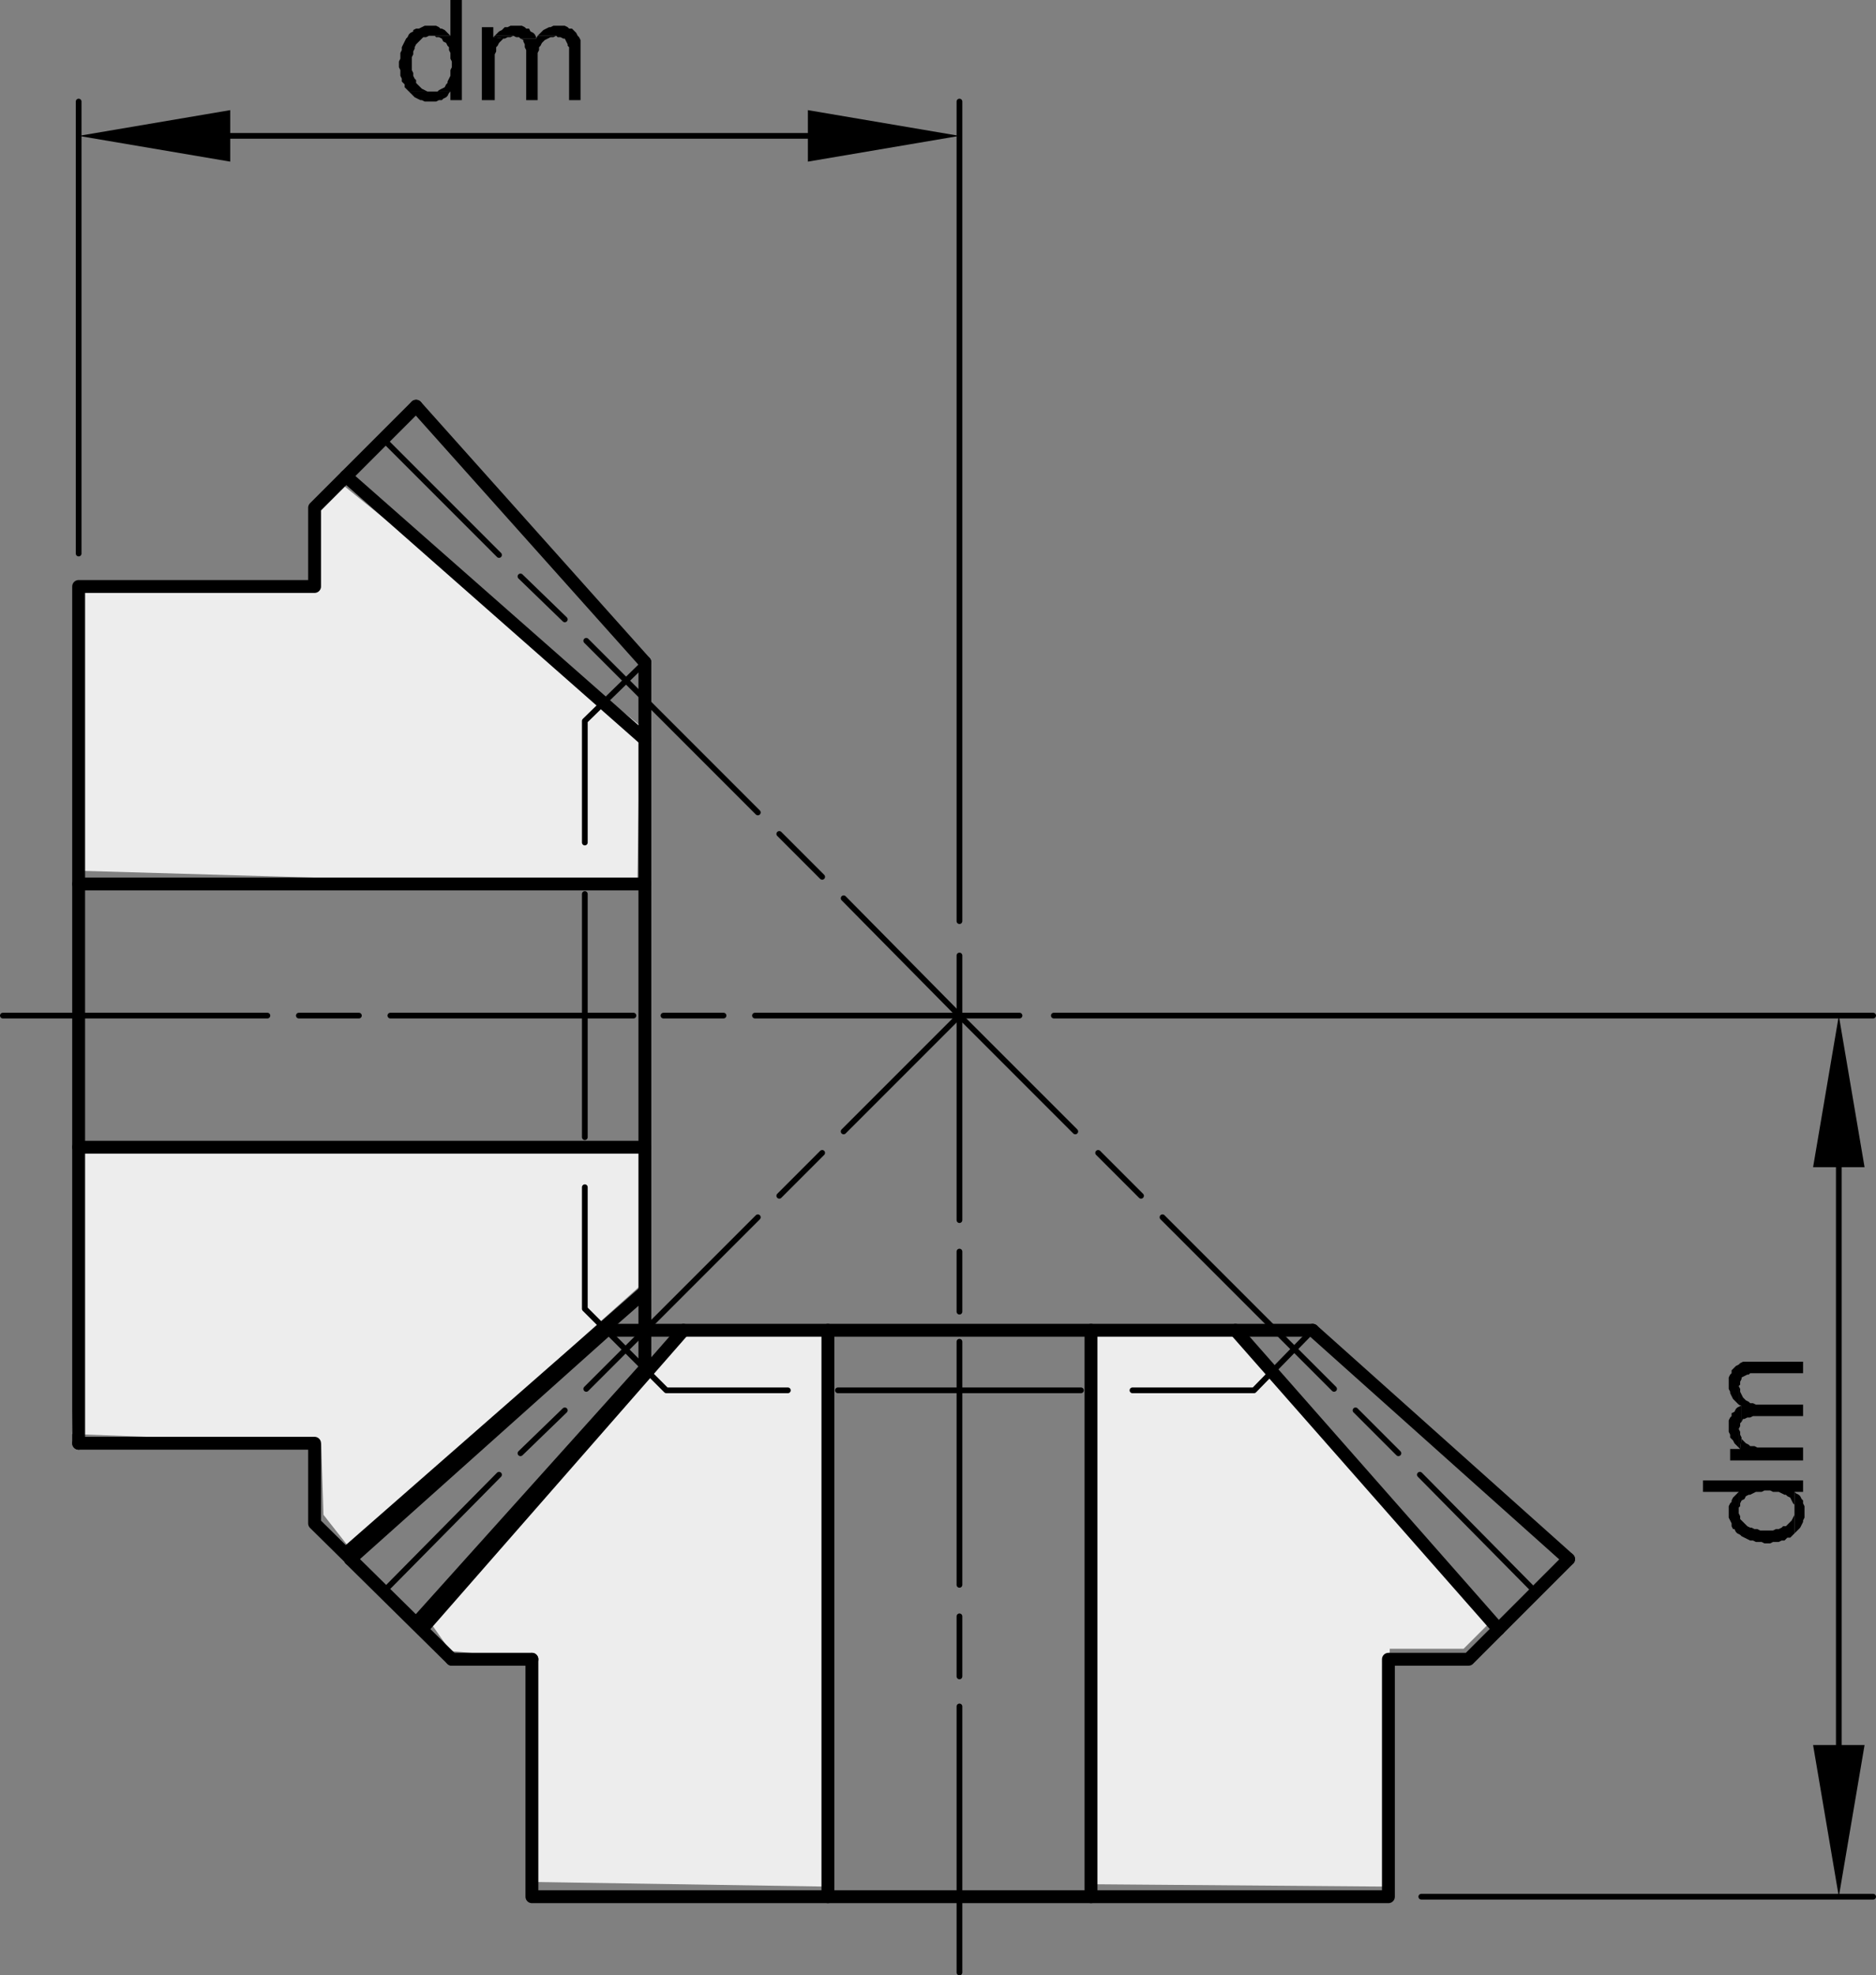
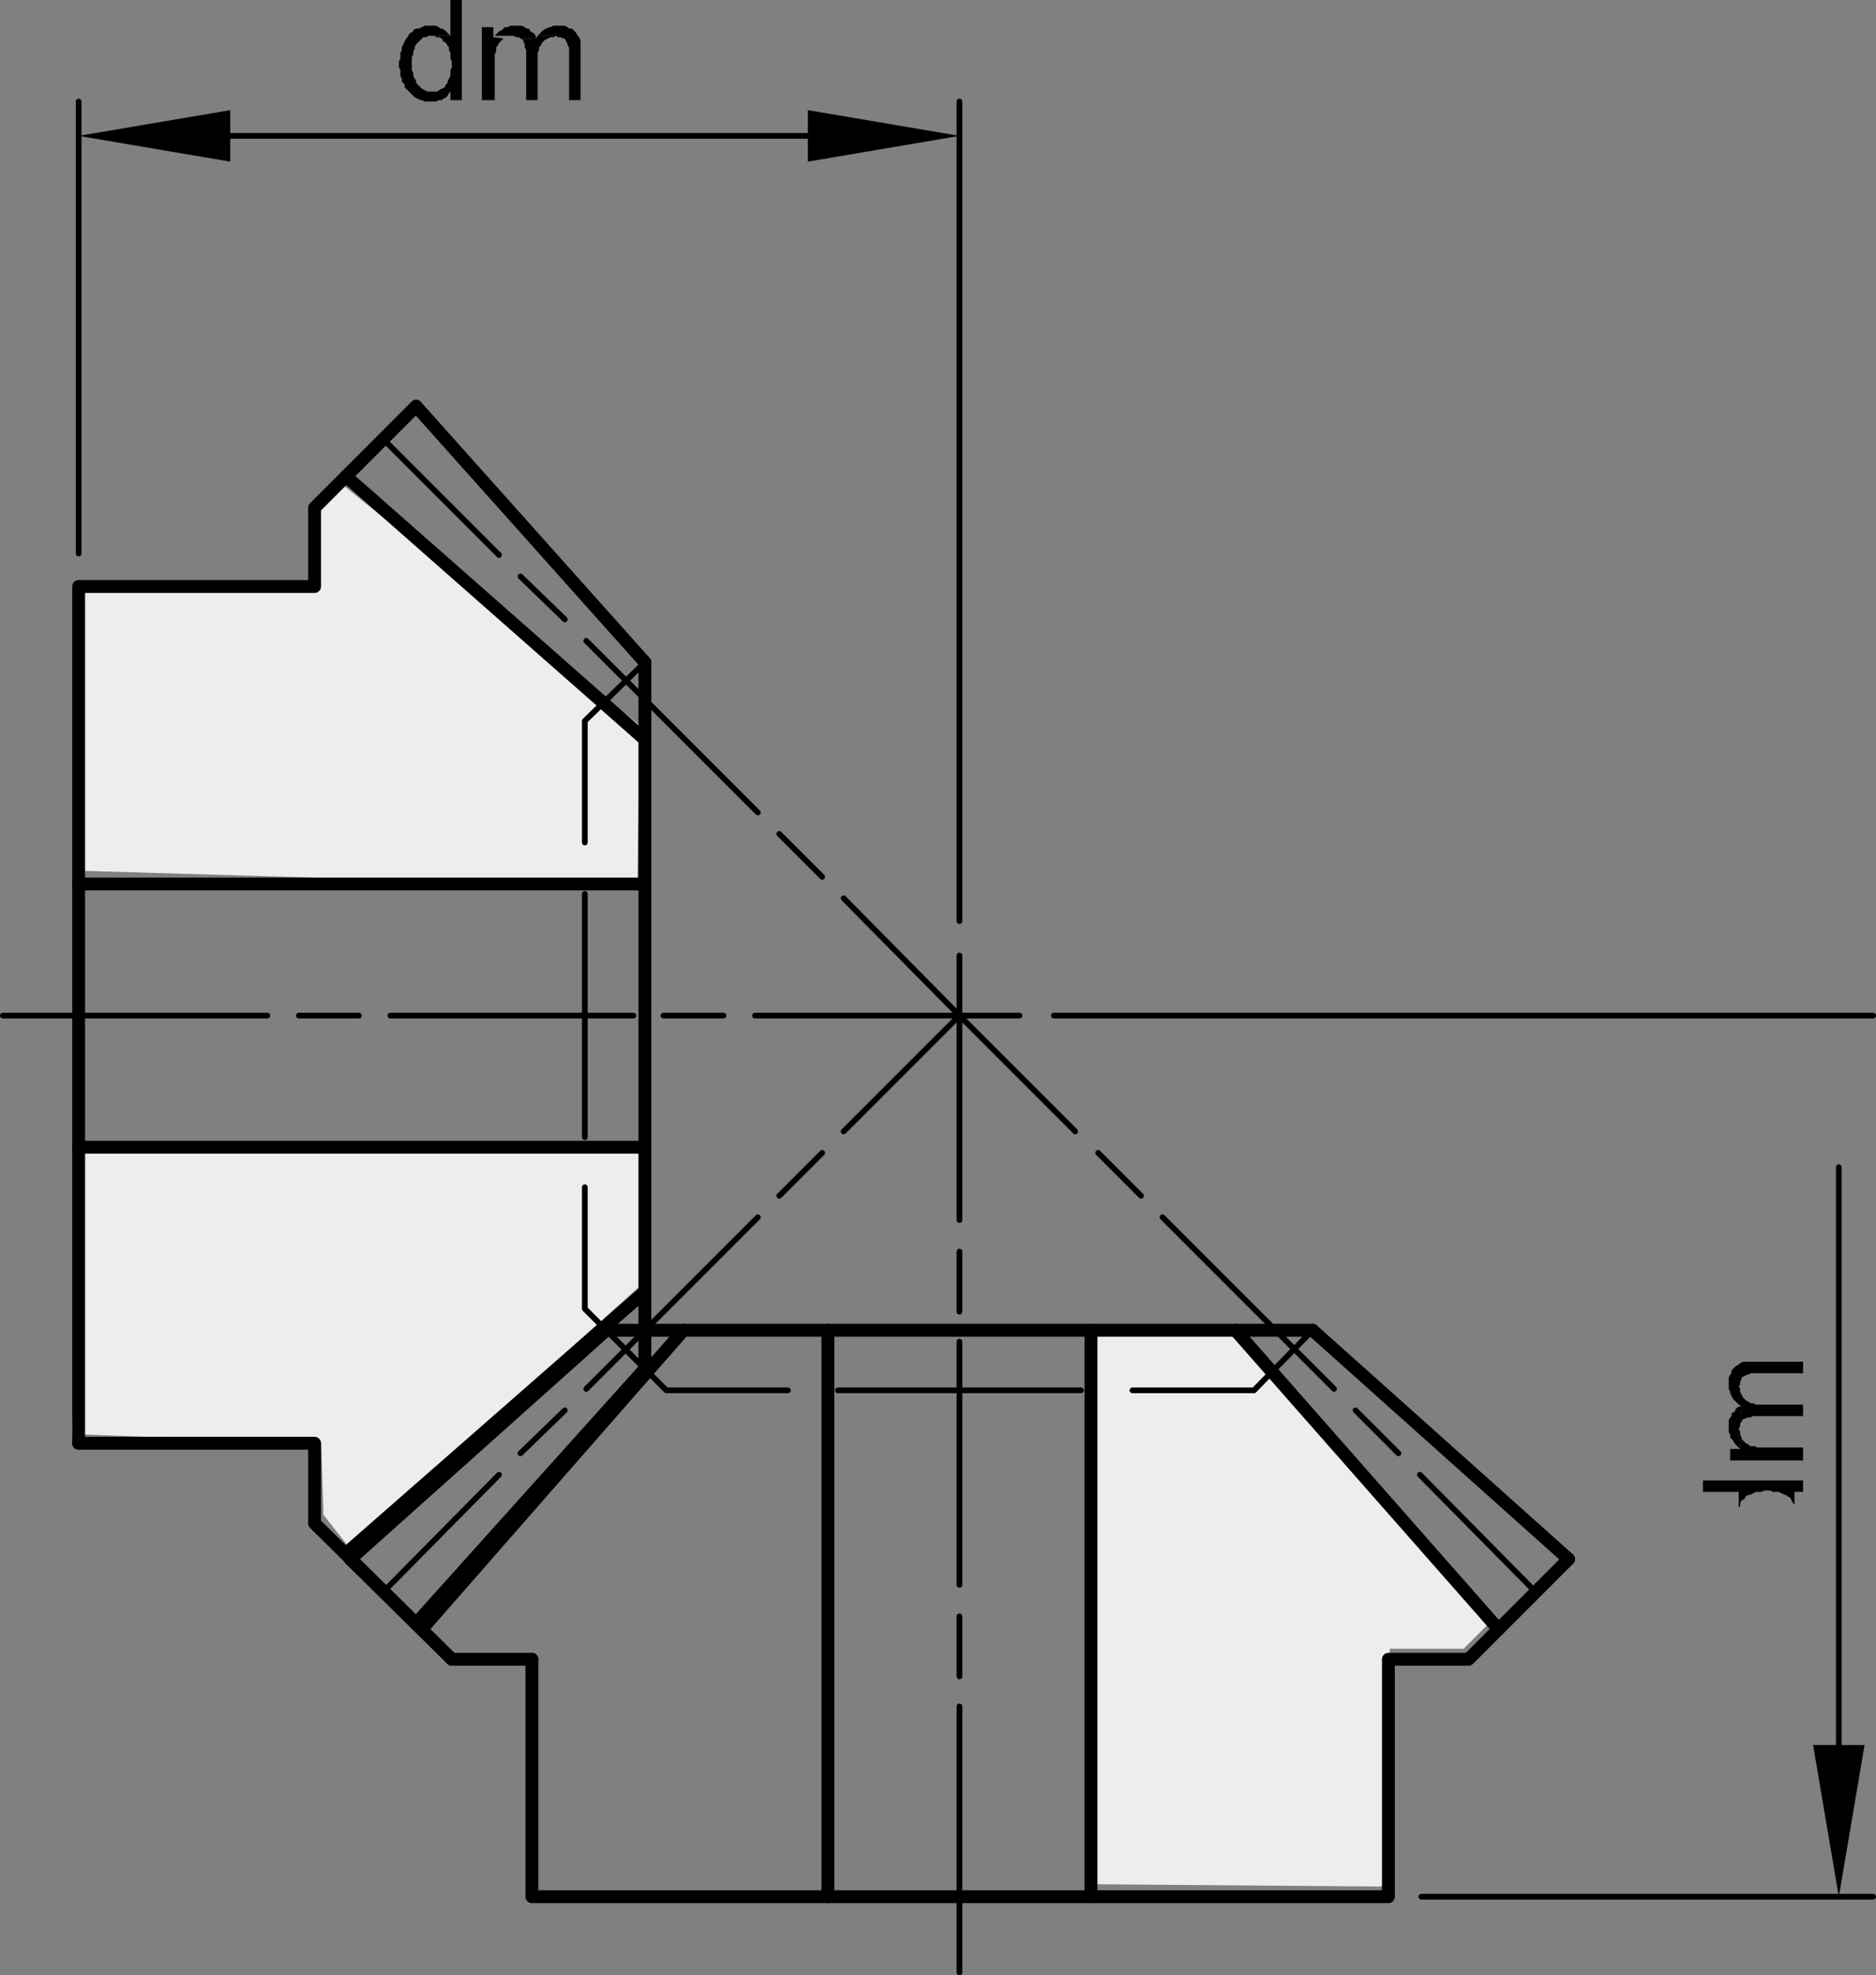
<svg xmlns="http://www.w3.org/2000/svg" viewBox="0 0 78.72 82.86">
  <rect x="0" y="0" width="78.72" height="82.86" fill="#808080" stroke="none" />
  <defs>
    <style>
      .a {
        fill: #ededed;
      }

      .b, .c {
        fill: none;
        stroke: #000;
        stroke-linecap: round;
        stroke-linejoin: round;
      }

      .b {
        stroke-width: 0.54px;
      }

      .c {
        stroke-width: 0.24px;
      }

      .d {
        fill-rule: evenodd;
      }
    </style>
  </defs>
  <title>441010016_2</title>
  <g>
    <polygon class="a" points="45.534 55.698 51.925 55.601 62.578 67.998 61.416 69.16 58.317 69.16 58.027 79.135 45.825 79.038 45.534 55.698" />
-     <polygon class="a" points="17.739 67.609 28.682 55.601 34.686 55.795 34.589 79.135 22.194 78.94 22.194 69.547 18.901 69.257 17.739 67.609" />
    <polygon class="a" points="3.502 47.853 26.939 47.853 26.842 53.955 14.64 64.898 13.575 63.542 13.478 60.54 3.018 60.153 3.502 47.853" />
    <polygon class="a" points="3.406 24.515 13.187 24.515 13.38 20.932 14.156 20.156 26.842 30.422 26.744 37.201 3.212 36.523 3.406 24.515" />
  </g>
  <g>
    <path class="b" d="M14.7,65.4l10.74-9.601m-7.98,12.301,9.6-10.681M18.96,69.601h3.36M17.46,17.04l9.6,10.74M3.3,48.12H27.06M3.3,37.08H27.06M17.7,68.34,28.68,55.8M14.52,19.98l12.54,11.04m-12.54,34.14,12.54-10.98" />
    <path class="c" d="M9.66,5.7H33.9m6.36,32.939V4.26M3.3,23.22V4.26m32.1,33.42,4.86,4.921m-7.56-7.62,1.8,1.8M24.6,26.88l7.2,7.2m-9.96-9.9,1.86,1.801m-7.62-7.561,4.86,4.86m14.46,24.18,4.86-4.859m-7.56,7.559,1.8-1.8M24.6,58.26l7.2-7.199m-9.96,9.899,1.86-1.8m-7.62,7.62,4.86-4.92M31.68,42.601H42.78m-14.94,0h2.52m-13.98,0H26.58m-14.04,0h2.52M.12,42.601H11.22" />
    <polyline class="d" points="9.66 4.62 9.66 6.78 3.3 5.7" />
    <polyline class="d" points="33.9 4.62 33.9 6.78 40.26 5.7" />
    <polyline class="d" points="18.36 3.84 17.16 3.84 17.4 4.08 17.52 4.14 17.64 4.2 17.7 4.2 17.82 4.26 18.3 4.26 18.42 4.2 18.54 4.2 18.6 4.14 18.72 4.08 18.78 4.02 18.84 3.9 18.9 3.84" />
    <polyline class="d" points="18.06 1.08 17.82 1.08 17.7 1.14 17.58 1.2 17.46 1.2 17.34 1.26 17.34 1.32 17.22 1.38 17.16 1.44 17.1 1.56 17.04 1.62 16.98 1.74 16.86 1.98 16.86 2.101 16.8 2.22 16.8 2.46 16.74 2.58 16.74 2.82 16.8 2.94 16.8 3.18 16.86 3.3 16.86 3.42 16.98 3.54 16.98 3.66 17.1 3.78 17.16 3.84 18.12 3.84 17.94 3.84 17.82 3.78 17.7 3.72 17.64 3.66 17.52 3.54 17.46 3.48 17.46 3.36 17.4 3.3 17.34 3.18 17.34 3.06 17.28 2.94 17.28 2.4 17.34 2.28 17.34 2.16 17.4 2.04 17.4 1.98 17.46 1.86 17.7 1.62 17.76 1.56 17.88 1.56 18 1.5 18.9 1.5 18.84 1.44 18.72 1.32 18.66 1.26 18.54 1.2 18.48 1.2 18.42 1.14 18.3 1.08 18.18 1.08" />
    <polyline class="d" points="19.38 0 18.9 0 18.9 1.5 18.12 1.5 18.24 1.5 18.3 1.56 18.42 1.56 18.54 1.62 18.6 1.74 18.72 1.8 18.78 1.92 18.84 1.98 18.84 2.101 18.9 2.22 18.9 2.46 18.96 2.58 18.96 2.82 18.9 2.94 18.9 3.18 18.78 3.42 18.78 3.48 18.72 3.54 18.66 3.66 18.54 3.72 18.42 3.78 18.36 3.84 18.9 3.84 18.9 4.2 19.38 4.2" />
    <polyline class="d" points="22.56 1.5 22.5 1.62 21.84 1.62 21.96 1.68 21.96 1.74 22.02 1.86 22.02 1.98 22.08 2.101 22.08 4.2 22.56 4.2 22.56 2.22 22.62 2.101 22.62 1.98 22.68 1.92 22.74 1.8 22.86 1.68 22.98 1.62 23.1 1.56 23.22 1.56 23.34 1.5" />
-     <polyline class="d" points="20.76 1.5 20.7 1.56 21.18 1.62 21.3 1.56 21.42 1.56 21.54 1.5" />
    <polyline class="d" points="20.7 1.14 20.22 1.14 20.22 4.2 20.76 4.2 20.76 2.28 20.82 2.16 20.82 1.98 20.88 1.92 20.94 1.8 21.12 1.62 21.18 1.62 20.7 1.56" />
    <polyline class="d" points="21.66 1.08 21.42 1.08 21.3 1.14 21.18 1.14 21.06 1.26 20.94 1.32 20.88 1.38 20.76 1.5 21.54 1.5 21.66 1.56 21.78 1.56 21.84 1.62 22.5 1.62 22.5 1.56 22.44 1.44 22.38 1.38 22.26 1.32 22.2 1.2 22.08 1.2 22.02 1.14 21.9 1.08 21.78 1.08" />
    <polyline class="d" points="23.46 1.08 23.22 1.08 23.1 1.14 23.04 1.14 22.92 1.2 22.8 1.26 22.74 1.32 22.62 1.44 22.56 1.5 23.34 1.5 23.4 1.56 23.52 1.56 23.64 1.62 23.7 1.62 23.76 1.74 23.82 1.86 23.82 1.92 23.88 1.98 23.88 4.2 24.36 4.2 24.36 1.68 24.3 1.56 24.24 1.5 24.18 1.38 24.12 1.32 24 1.2 23.88 1.2 23.82 1.14 23.7 1.08 23.58 1.08" />
    <line class="b" x1="3.3" y1="60.54" x2="3.3" y2="42.601" />
    <path class="b" d="M18.96,69.601l-4.26-4.2M3.3,60.54h9.9m0,0v3.36l4.26,4.2" />
    <path class="b" d="M65.82,65.4,55.08,55.8M45.78,79.561V55.8m-11.04,23.761V55.8m28.14,12.54-11.04-12.54M17.46,17.04l-4.26,4.26v3.301H3.3m0,0v18" />
    <path class="c" d="M77.16,48.96V73.2M59.64,79.561H78.6M44.22,42.601H78.6" />
-     <polyline class="d" points="76.08 48.96 78.24 48.96 77.16 42.601" />
    <polyline class="d" points="76.08 73.2 78.24 73.2 77.16 79.56" />
-     <polyline class="d" points="75.3 63.12 75.3 64.32 75.36 64.26 75.54 64.08 75.6 63.96 75.66 63.84 75.66 63.78 75.72 63.66 75.72 63.18 75.66 63.06 75.66 62.94 75.6 62.88 75.54 62.76 75.48 62.7 75.36 62.64 75.3 62.58" />
-     <polyline class="d" points="72.54 63.42 72.54 63.66 72.6 63.78 72.66 63.9 72.66 64.02 72.72 64.14 72.78 64.14 72.84 64.26 72.9 64.32 73.02 64.38 73.08 64.44 73.32 64.56 73.44 64.62 73.56 64.62 73.68 64.68 73.92 64.68 74.04 64.74 74.28 64.74 74.4 64.68 74.64 64.68 74.76 64.62 74.88 64.62 74.94 64.56 75 64.5 75.12 64.5 75.3 64.32 75.3 63.36 75.3 63.54 75.24 63.66 75.18 63.78 74.94 64.02 74.82 64.02 74.76 64.08 74.64 64.14 74.52 64.14 74.4 64.2 73.86 64.2 73.74 64.14 73.62 64.14 73.5 64.08 73.44 64.08 73.32 64.02 73.02 63.72 73.02 63.601 72.96 63.48 72.96 62.58 72.78 62.76 72.72 62.82 72.66 62.94 72.66 63 72.6 63.06 72.54 63.18 72.54 63.3" />
    <polyline class="d" points="71.46 62.101 71.46 62.58 72.96 62.58 72.96 63.36 72.96 63.24 73.02 63.18 73.02 63.06 73.08 62.94 73.2 62.88 73.26 62.76 73.38 62.7 73.44 62.7 73.68 62.58 73.92 62.58 74.04 62.52 74.28 62.52 74.4 62.58 74.64 62.58 74.88 62.7 74.94 62.7 75 62.76 75.12 62.82 75.24 63.06 75.3 63.12 75.3 62.58 75.66 62.58 75.66 62.101" />
    <polyline class="d" points="72.96 58.92 73.08 58.98 73.08 59.64 73.14 59.52 73.2 59.52 73.32 59.46 73.44 59.46 73.56 59.4 75.66 59.4 75.66 58.92 73.68 58.92 73.56 58.86 73.44 58.86 73.38 58.8 73.26 58.74 73.14 58.62 73.02 58.38 73.02 58.26 72.96 58.14" />
    <polyline class="d" points="72.96 60.72 73.02 60.78 73.08 60.3 73.02 60.18 73.02 60.06 72.96 59.94" />
    <polyline class="d" points="72.6 60.78 72.6 61.26 75.66 61.26 75.66 60.72 73.74 60.72 73.62 60.66 73.44 60.66 73.38 60.601 73.26 60.54 73.08 60.36 73.08 60.3 73.02 60.78" />
    <polyline class="d" points="72.54 59.82 72.54 60.06 72.6 60.18 72.6 60.3 72.66 60.36 72.72 60.42 72.78 60.54 72.84 60.601 72.96 60.72 72.96 59.94 73.02 59.82 73.02 59.7 73.08 59.64 73.08 58.98 73.02 58.98 72.9 59.04 72.84 59.101 72.78 59.22 72.66 59.28 72.66 59.4 72.6 59.46 72.54 59.58 72.54 59.7" />
    <polyline class="d" points="72.54 58.02 72.54 58.26 72.6 58.38 72.6 58.44 72.66 58.56 72.72 58.68 72.96 58.92 72.96 58.14 73.02 58.08 73.02 57.96 73.08 57.84 73.08 57.78 73.32 57.66 73.38 57.66 73.44 57.601 75.66 57.601 75.66 57.12 73.14 57.12 73.02 57.18 72.96 57.24 72.84 57.3 72.66 57.48 72.66 57.601 72.6 57.66 72.54 57.78 72.54 57.9" />
    <path class="c" d="M40.26,51.18V40.08m0,14.94V52.5m0,13.98V56.28m0,14.04V67.8m0,14.94V71.58M45.12,47.46l-4.86-4.859m7.62,7.559-1.8-1.8m9.9,9.899-7.2-7.199M58.68,60.96l-1.8-1.8m7.56,7.62-4.86-4.92" />
    <path class="b" d="M22.32,69.601v9.96H40.26m0,0h18V69.601m7.56-4.2L61.62,69.601H58.26" />
    <path class="c" d="M24.54,30.24l2.52-2.46m-2.52,9.72v5.101m0-12.36v5.1m0,12.36V42.601m2.52,14.819-2.52-2.519V49.8M35.16,58.32h5.1m-12.3,0h5.1m12.3,0H40.26m14.82-2.521L52.62,58.32H47.52m-19.56,0-2.52-2.521" />
    <path class="b" d="M27.06,57.42V42.601m28.02,13.199H25.44m1.62-28.02V42.601" />
  </g>
</svg>